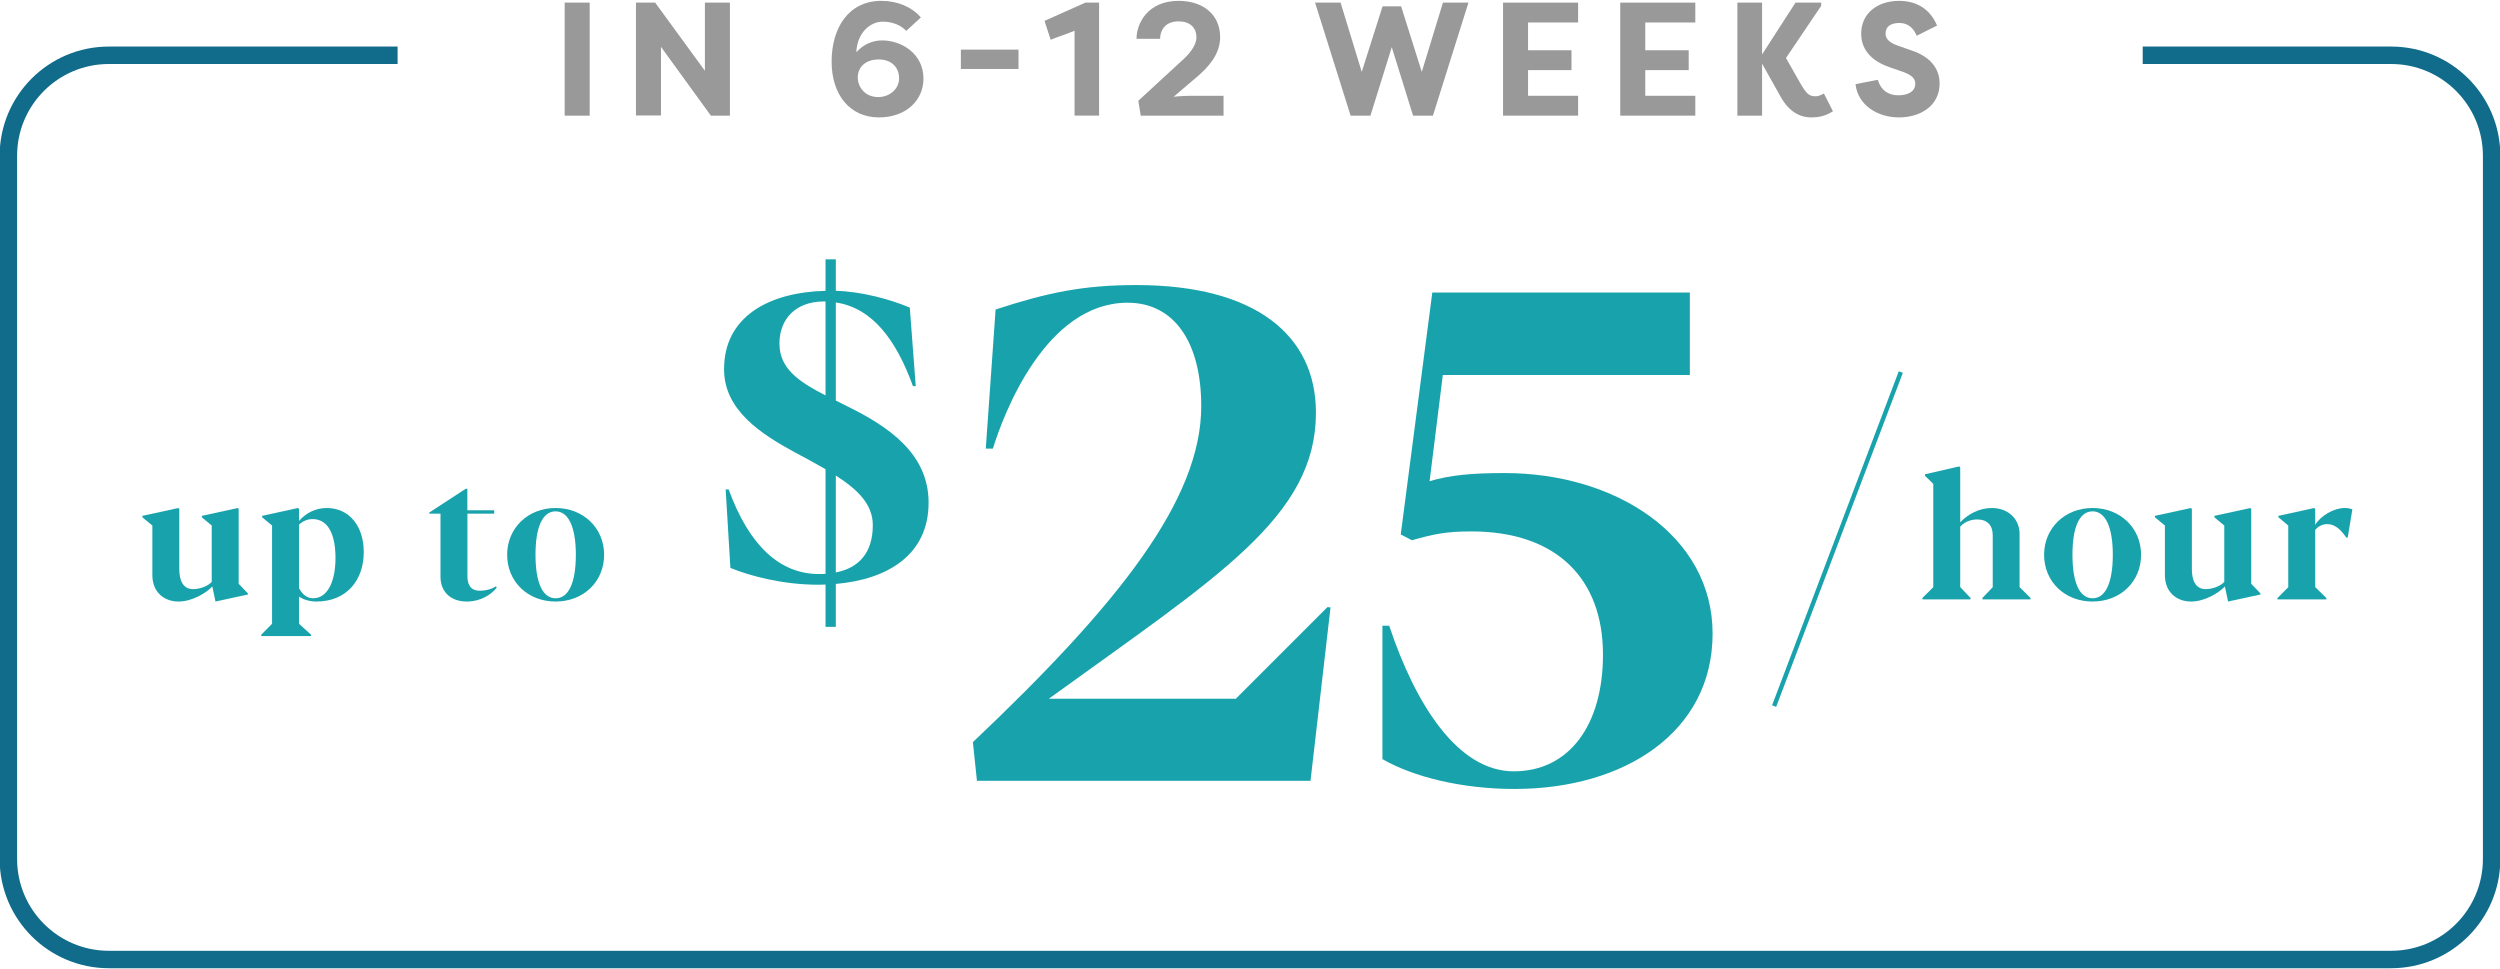
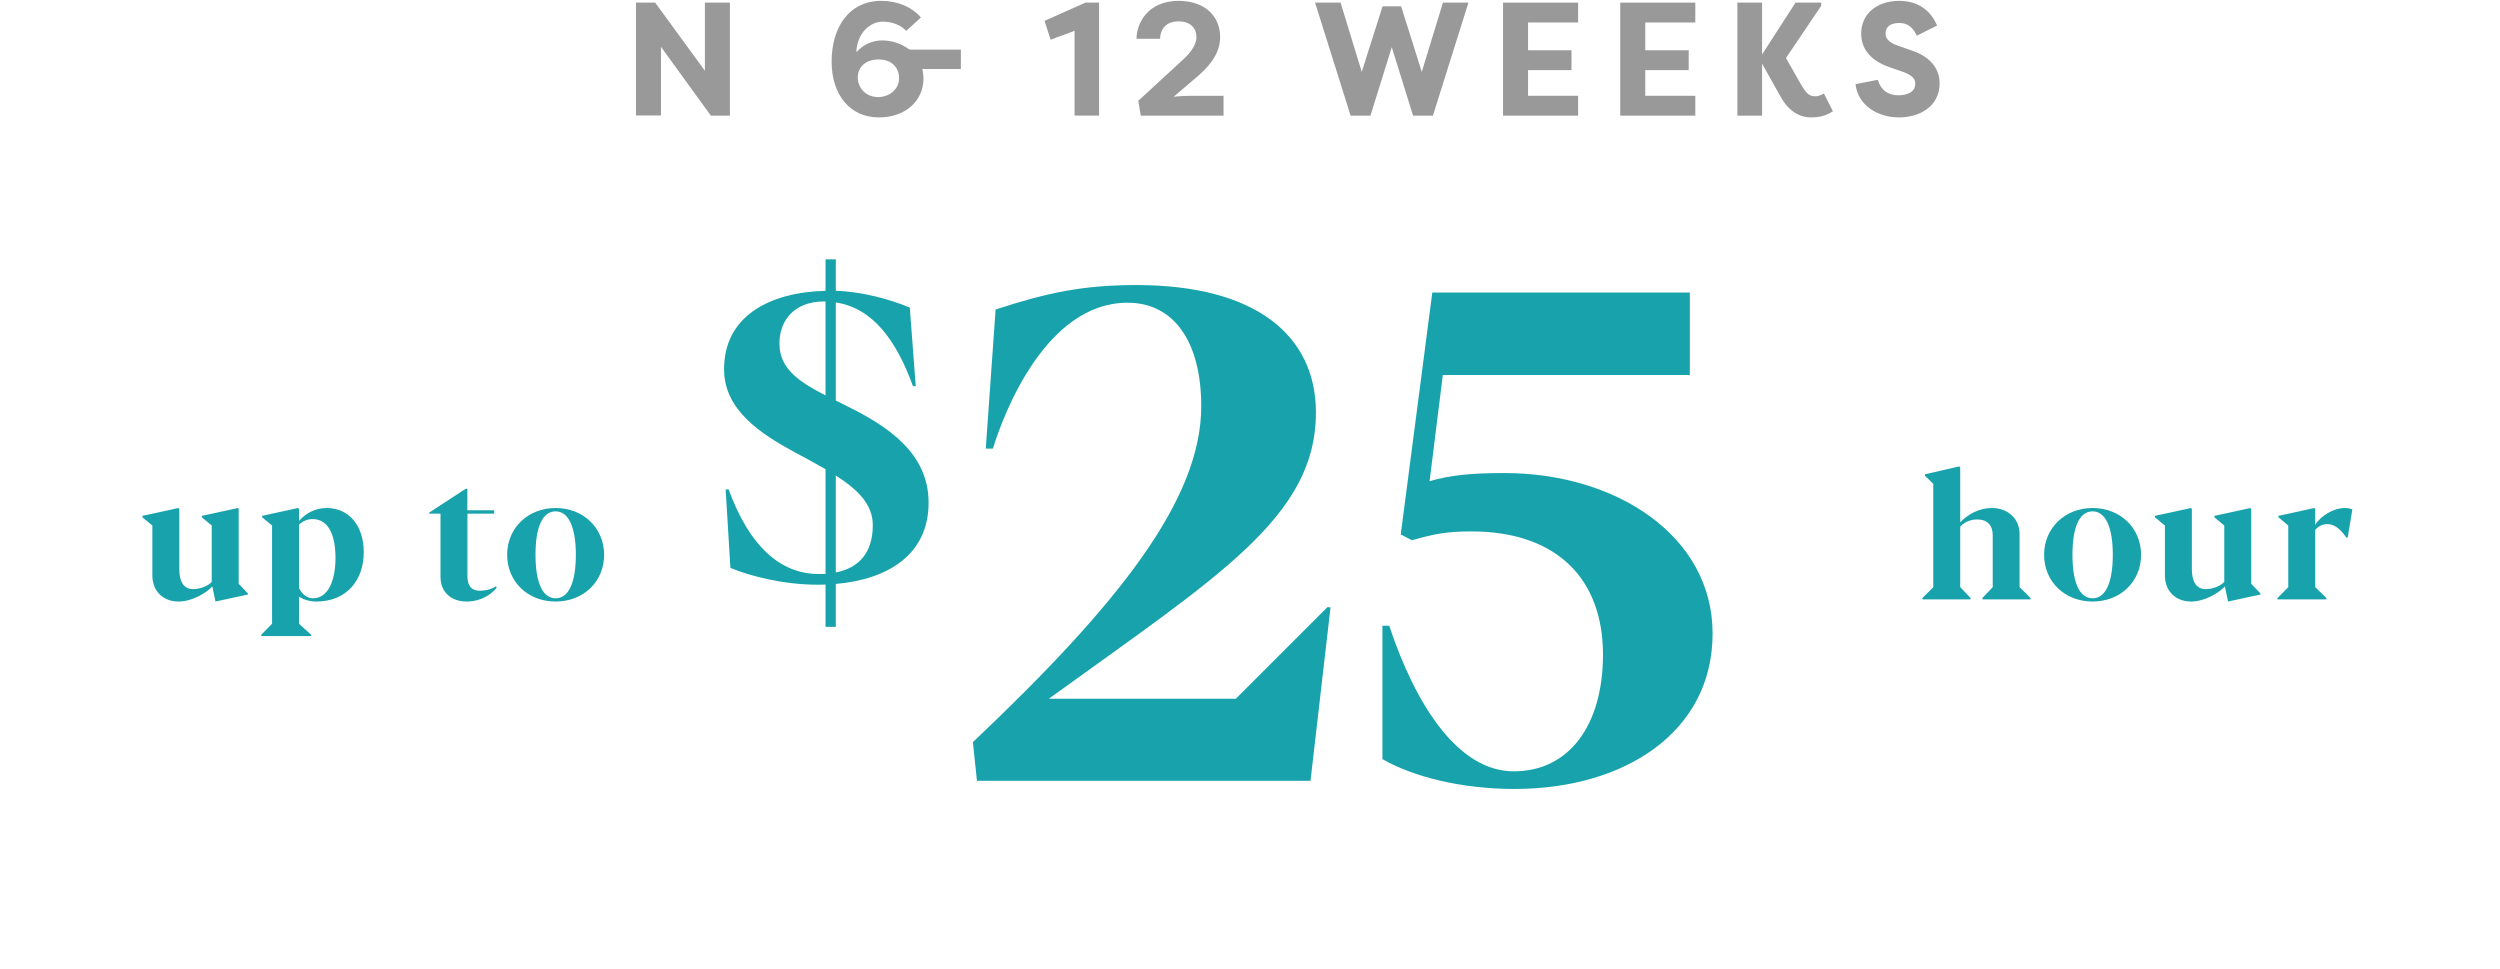
<svg xmlns="http://www.w3.org/2000/svg" id="Layer_1" viewBox="0 0 573 222">
-   <path d="M135.155,26.504h-5.735V.603h5.735v25.901Z" fill="#999" />
  <path d="M151.497,10.741v15.726h-5.735V.603h4.403l11.398,15.614V.603h5.735v25.901h-4.366l-11.435-15.763Z" fill="#999" />
  <path d="M196.267,11.851h.147c1.185-1.406,3.331-2.59,5.735-2.59,4.663,0,9.51,3.183,9.51,8.732,0,5.144-4.144,8.918-10.213,8.918-6.66,0-10.841-5.218-10.841-12.766,0-7.734,3.848-13.95,11.434-13.95,3.589,0,6.956,1.369,9.028,3.812l-3.367,3.07c-1.776-1.887-4.182-2.108-5.439-2.108-2.516,0-5.698,2.183-5.994,6.882ZM196.6,17.735c0,2.22,1.665,4.515,4.699,4.515,2.59,0,4.773-1.851,4.773-4.293,0-2.553-1.776-4.329-4.662-4.329-3.331,0-4.811,2.035-4.811,4.107Z" fill="#999" />
-   <path d="M220.231,11.37h13.21v4.44h-13.21v-4.44Z" fill="#999" />
+   <path d="M220.231,11.37v4.44h-13.21v-4.44Z" fill="#999" />
  <path d="M239.404,4.783l9.361-4.181h3.146v25.901h-5.624V7.041c-1.702.739-4.107,1.48-5.477,2.071l-1.406-4.329Z" fill="#999" />
  <path d="M269.004,22.175c1.518-.185,3.737-.223,4.033-.223h7.4v4.552h-18.982l-.555-3.404,9.843-9.065c1.702-1.48,3.478-3.516,3.478-5.477,0-2.294-1.555-3.663-4.07-3.663-3.367,0-4.256,2.368-4.256,3.996h-5.402c0-3.404,2.442-8.695,9.658-8.695,5.661,0,9.51,3.219,9.51,8.325,0,4.033-2.887,7.03-5.365,9.14l-5.292,4.515Z" fill="#999" />
  <path d="M325.873,16.477l4.848-15.874h5.847l-8.141,25.901h-4.552l-4.884-15.69-4.885,15.69h-4.551l-8.141-25.901h5.846l4.848,15.874,4.773-15.023h4.255l4.736,15.023Z" fill="#999" />
  <path d="M344.497,26.504V.603h17.206v4.551h-11.471v6.364h9.954v4.552h-9.954v5.883h11.471v4.552h-17.206Z" fill="#999" />
  <path d="M371.359,26.504V.603h17.206v4.551h-11.471v6.364h9.954v4.552h-9.954v5.883h11.471v4.552h-17.206Z" fill="#999" />
  <path d="M403.868,14.663v11.841h-5.662V.603h5.662v11.877l7.659-11.877h5.884v.739l-8.067,11.952,3.257,5.735c1.554,2.701,2.146,3.034,3.626,3.034.407,0,1.036-.185,1.813-.629l2.072,4.07c-1.666,1.073-3.22,1.406-4.996,1.406-3.182,0-5.624-1.998-7.289-5.255l-3.959-7.067v.074Z" fill="#999" />
  <path d="M430.395,18.289c.666,2.294,2.294,3.553,4.699,3.553,2.035,0,3.886-.74,3.886-2.664,0-.999-.556-1.925-2.997-2.775l-2.812-.962c-5.735-1.961-6.587-5.551-6.587-7.697,0-4.662,3.664-7.548,8.733-7.548,3.996,0,7.104,1.924,8.658,5.661l-4.662,2.331c-1.11-2.627-2.924-2.923-3.996-2.923-1.776,0-3.146.703-3.146,2.405,0,.666.185,1.887,2.775,2.774l2.738.963c5.809,1.812,6.845,5.291,6.882,7.659,0,5.439-4.736,7.845-9.287,7.845-4.959,0-9.473-2.812-9.991-7.623l5.106-.999Z" fill="#999" />
  <path d="M34.919,131.797v-11.346l-2.28-1.877v-.344l8.236-1.796.222.222v13.748c0,2.442.727,4.622,3.17,4.622,1.514,0,3.352-.645,4.26-1.655v-12.92l-2.262-1.877v-.344l8.236-1.796.202.222v17.139l2.12,2.221v.242l-7.43,1.615-.727-3.452c-1.473,1.555-4.684,3.452-7.771,3.452s-5.977-1.958-5.977-6.076Z" fill="#18a3ac" />
  <path d="M59.875,145.484l2.483-2.523v-22.509l-2.281-1.897v-.323l8.236-1.796.223.222v2.745c1.594-1.837,3.795-2.967,6.358-2.967,5.026,0,8.479,3.997,8.479,10.094,0,6.521-3.978,11.345-10.86,11.345-1.736,0-3.109-.545-3.977-1.13v6.217l2.766,2.523v.303h-11.427v-.303ZM76.894,127.881c0-5.673-1.857-8.903-5.229-8.903-1.232,0-2.281.465-3.129,1.272v14.534c.767,1.534,1.917,2.342,3.209,2.342,3.331,0,5.148-3.815,5.148-9.245Z" fill="#18a3ac" />
  <path d="M100.96,132.14v-14.413h-2.584v-.242l8.378-5.472h.363v4.946h6.157v.768h-6.137v14.413c0,2.141.989,3.25,2.746,3.25,1.533,0,2.865-.383,3.774-1.009l.202.303c-1.332,1.676-3.775,3.189-6.885,3.189-3.351,0-6.016-1.918-6.016-5.733Z" fill="#18a3ac" />
  <path d="M116.238,127.153c0-6.137,4.784-10.719,11.104-10.719,6.358,0,11.123,4.582,11.123,10.719,0,6.198-4.765,10.72-11.123,10.72-6.34,0-11.104-4.521-11.104-10.72ZM131.984,127.153c0-6.318-1.676-9.952-4.643-9.952-3.008,0-4.604,3.634-4.604,9.952,0,6.38,1.615,9.973,4.623,9.973,2.968,0,4.623-3.593,4.623-9.973Z" fill="#18a3ac" />
  <path d="M440.623,137.046l2.483-2.463v-23.68l-1.898-1.857v-.344l7.833-1.797.242.223v12.576c1.817-1.856,4.3-3.269,7.288-3.269,3.613,0,6.318,2.442,6.318,5.935v12.193l2.503,2.483v.343h-11.021v-.343l2.361-2.463v-11.931c0-2.181-1.191-3.594-3.532-3.594-1.515,0-2.888.545-3.917,1.635v13.869l2.362,2.483v.343h-11.023v-.343Z" fill="#18a3ac" />
  <path d="M468.509,127.153c0-6.137,4.784-10.719,11.102-10.719,6.359,0,11.123,4.582,11.123,10.719,0,6.198-4.764,10.72-11.123,10.72-6.339,0-11.102-4.521-11.102-10.72ZM484.255,127.153c0-6.318-1.676-9.952-4.644-9.952-3.008,0-4.603,3.634-4.603,9.952,0,6.38,1.615,9.973,4.623,9.973,2.968,0,4.623-3.593,4.623-9.973Z" fill="#18a3ac" />
  <path d="M496.197,131.797v-11.346l-2.281-1.877v-.344l8.236-1.796.223.222v13.748c0,2.442.727,4.622,3.169,4.622,1.514,0,3.352-.645,4.26-1.655v-12.92l-2.261-1.877v-.344l8.236-1.796.201.222v17.139l2.12,2.221v.242l-7.429,1.615-.727-3.452c-1.474,1.555-4.684,3.452-7.772,3.452s-5.976-1.958-5.976-6.076Z" fill="#18a3ac" />
  <path d="M521.985,137.086l2.483-2.503v-14.132l-2.262-1.897v-.323l8.236-1.796.202.222v3.634c1.272-2.1,4.28-3.856,6.743-3.856.606,0,1.211.08,1.776.303l-1.07,6.479h-.303c-1.01-1.372-2.281-3.088-4.441-3.088-1.171,0-2.14.645-2.705,1.312v13.122l2.564,2.523v.303h-11.225v-.303Z" fill="#18a3ac" />
  <path d="M191.569,133.835v9.838h-2.357v-9.702c-.589.046-1.224.046-1.812.046-7.889,0-15.505-1.995-19.992-3.853l-1.089-17.997h.681c4.715,12.92,11.741,19.402,20.718,19.402.498,0,.997,0,1.495-.045v-23.981c-1.315-.771-2.765-1.542-4.216-2.357l-2.72-1.451c-7.843-4.262-16.411-9.747-16.32-19.222.045-11.741,9.928-17.498,23.256-17.861v-7.208h2.357v7.208c5.984.182,12.467,1.95,16.955,3.853l1.36,17.997h-.635c-3.809-10.472-9.203-17.906-17.681-19.176v22.485l2.63,1.315c9.293,4.579,18.632,10.744,18.632,22.078,0,11.877-9.248,17.589-21.262,18.632ZM189.211,90.632v-21.533h-.407c-6.347,0-10.155,3.943-10.155,9.656,0,5.666,4.307,8.658,10.562,11.877ZM200.046,120.371c0-4.76-3.399-8.115-8.477-11.379v22.214c5.35-1.043,8.477-4.579,8.477-10.835Z" fill="#18a3ac" />
  <path d="M222.982,170.1c33.677-31.888,52.342-55.687,52.342-76.996,0-14.7-6.222-23.721-16.877-23.721-18.821,0-28.465,25.587-30.876,33.443h-1.633l2.255-31.888c12.133-3.966,20.299-5.6,32.276-5.6,27.299,0,41.143,11.511,41.143,29.243,0,23.954-22.555,37.565-61.208,65.564h42.853l20.999-20.999.699.077-4.588,39.743h-76.452l-.934-8.866Z" fill="#18a3ac" />
  <path d="M316.85,173.988v-30.565h1.556c6.066,18.199,15.788,33.365,28.543,33.365s20.454-10.655,20.454-26.755c0-17.266-10.499-28.231-30.176-28.231-5.833,0-8.633.622-13.61,2.022l-2.567-1.322,7.233-55.453h59.03v18.899h-56.619l-3.033,24.343c4.666-1.399,9.722-1.866,17.189-1.866,25.432,0,47.675,14.31,47.675,36.787,0,22.632-20.221,35.62-45.42,35.62-12.133,0-23.254-2.8-30.254-6.844Z" fill="#18a3ac" />
-   <path d="M491.11,12.669h56.932c12.724,0,23.039,10.315,23.039,23.039v161.172c0,12.724-10.315,23.039-23.039,23.039H24.958c-12.724,0-23.039-10.315-23.039-23.039V35.708c0-12.724,10.315-23.039,23.039-23.039h66.173" fill="none" stroke="#116c8c" stroke-miterlimit="10" stroke-width="4" />
-   <line x1="435.667" y1="85.272" x2="406.626" y2="161.836" fill="none" stroke="#18a3ac" stroke-miterlimit="10" />
</svg>